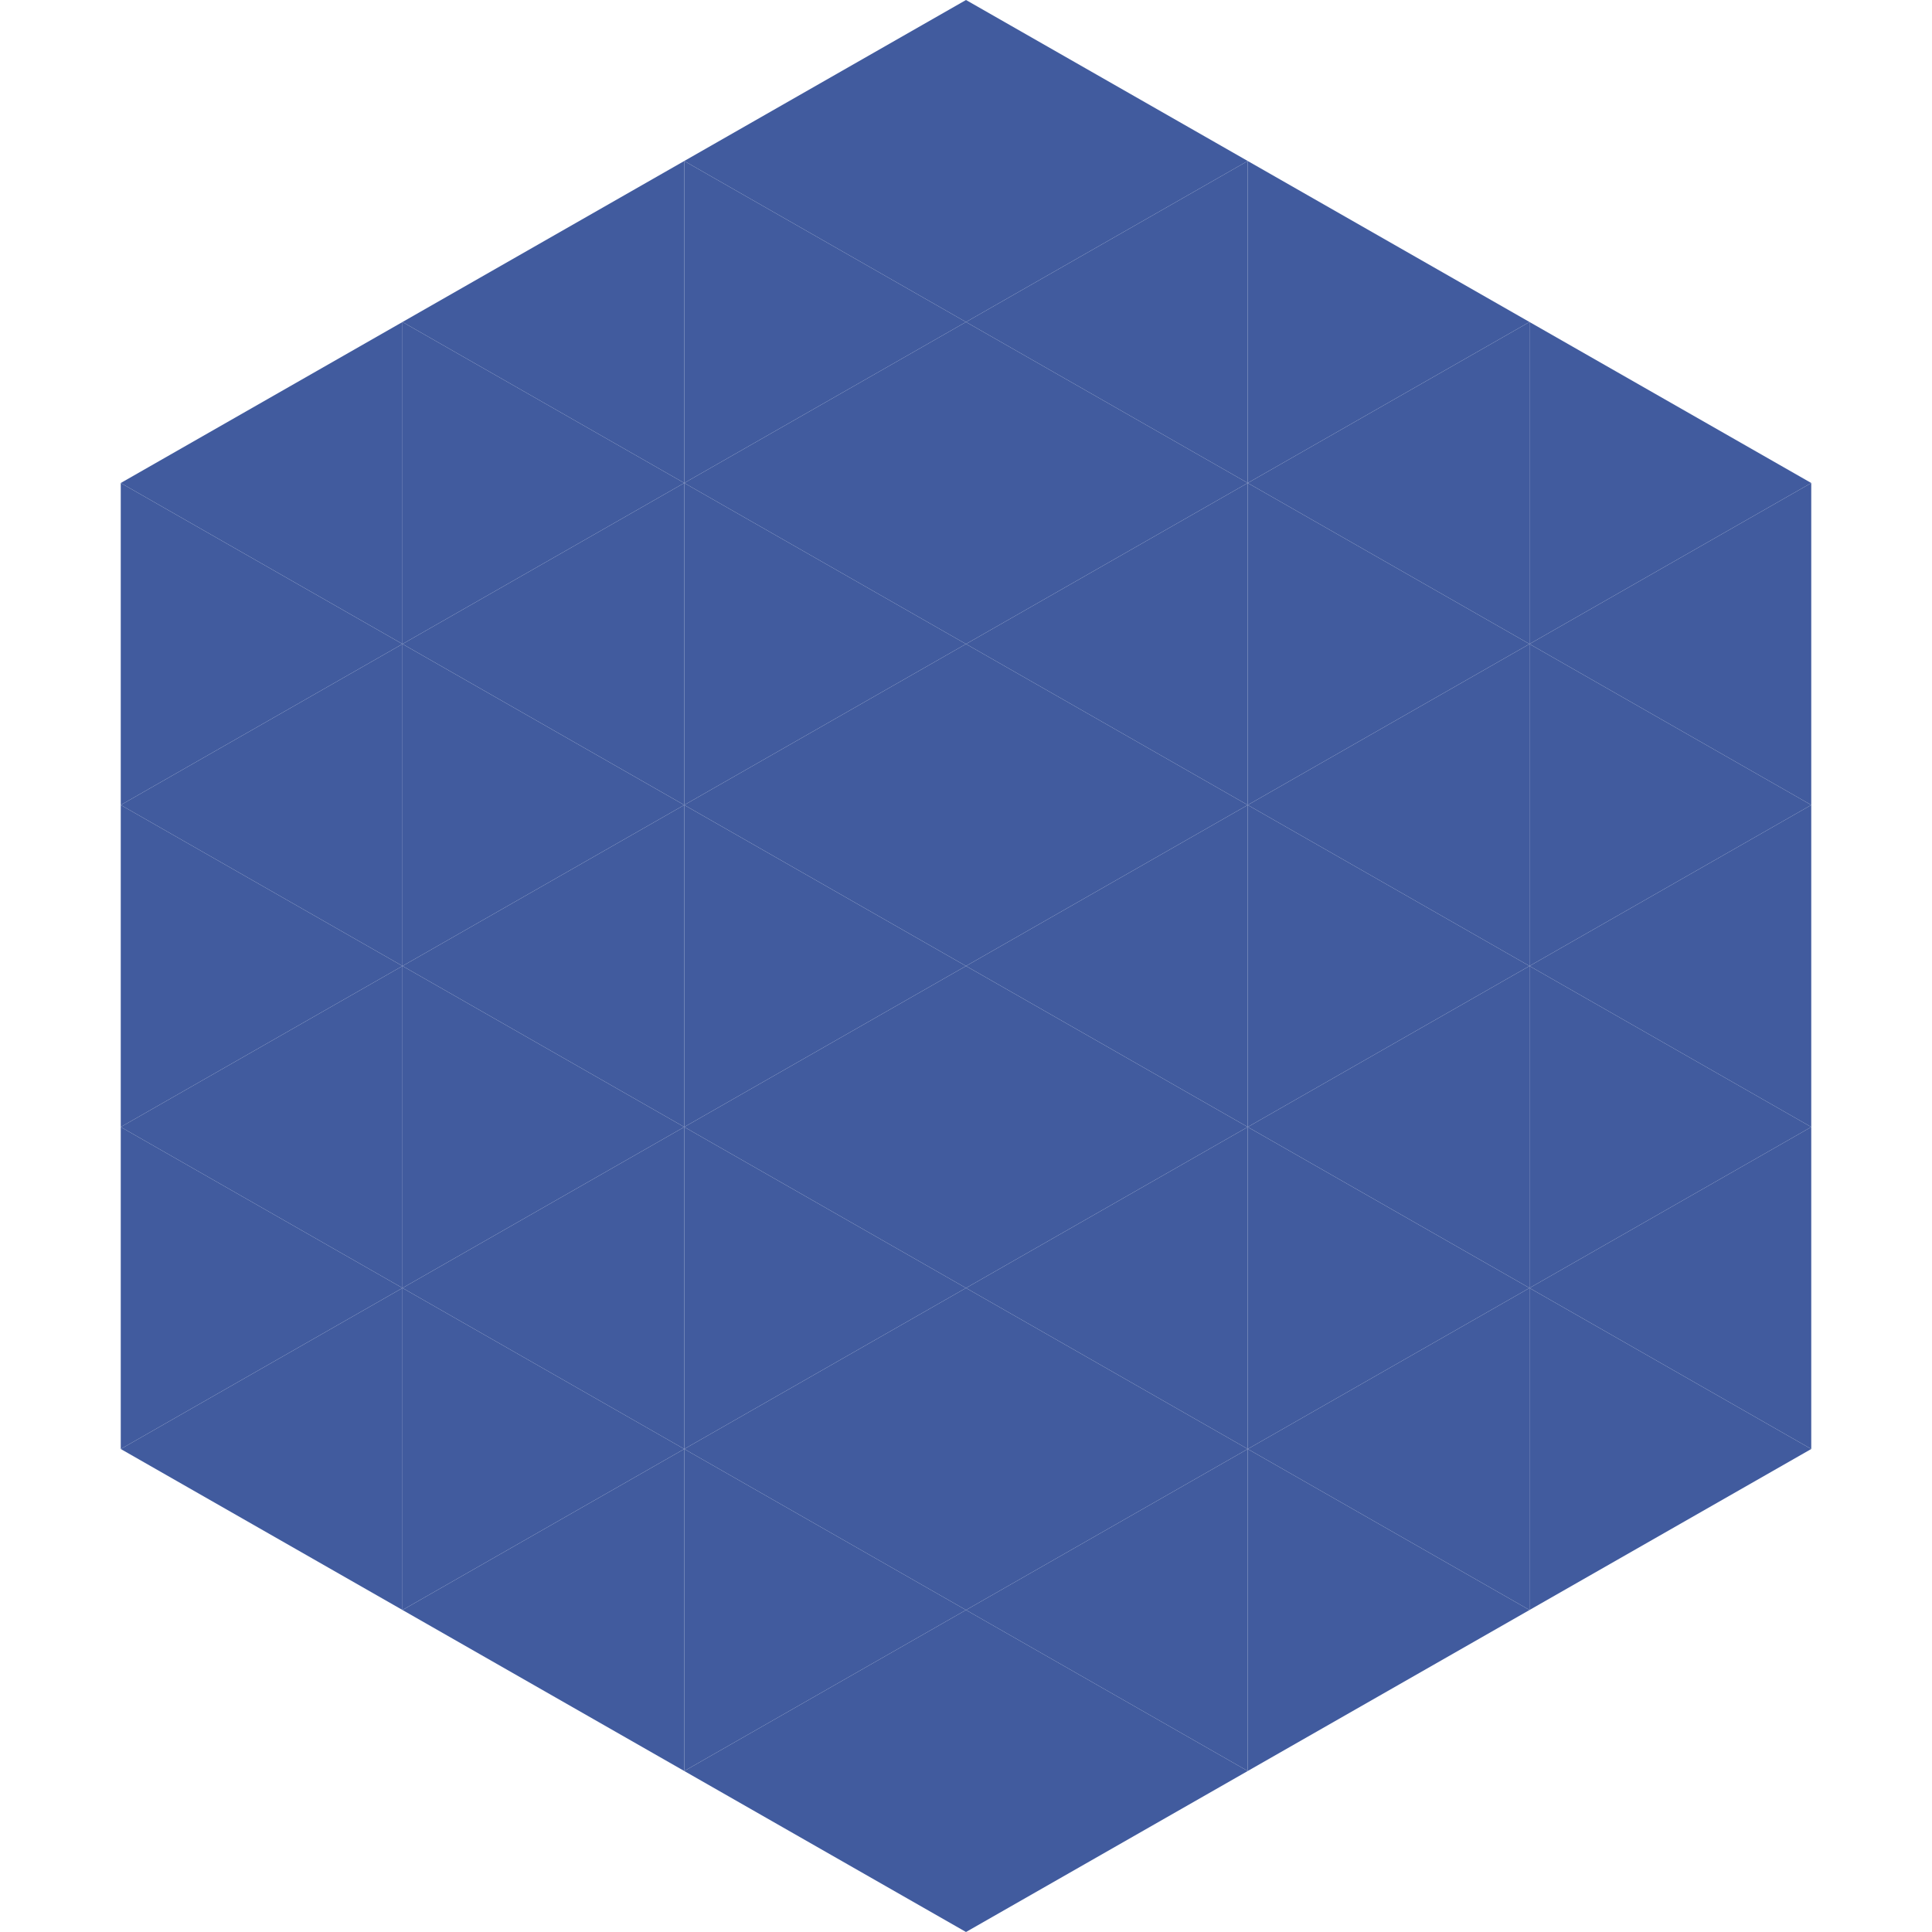
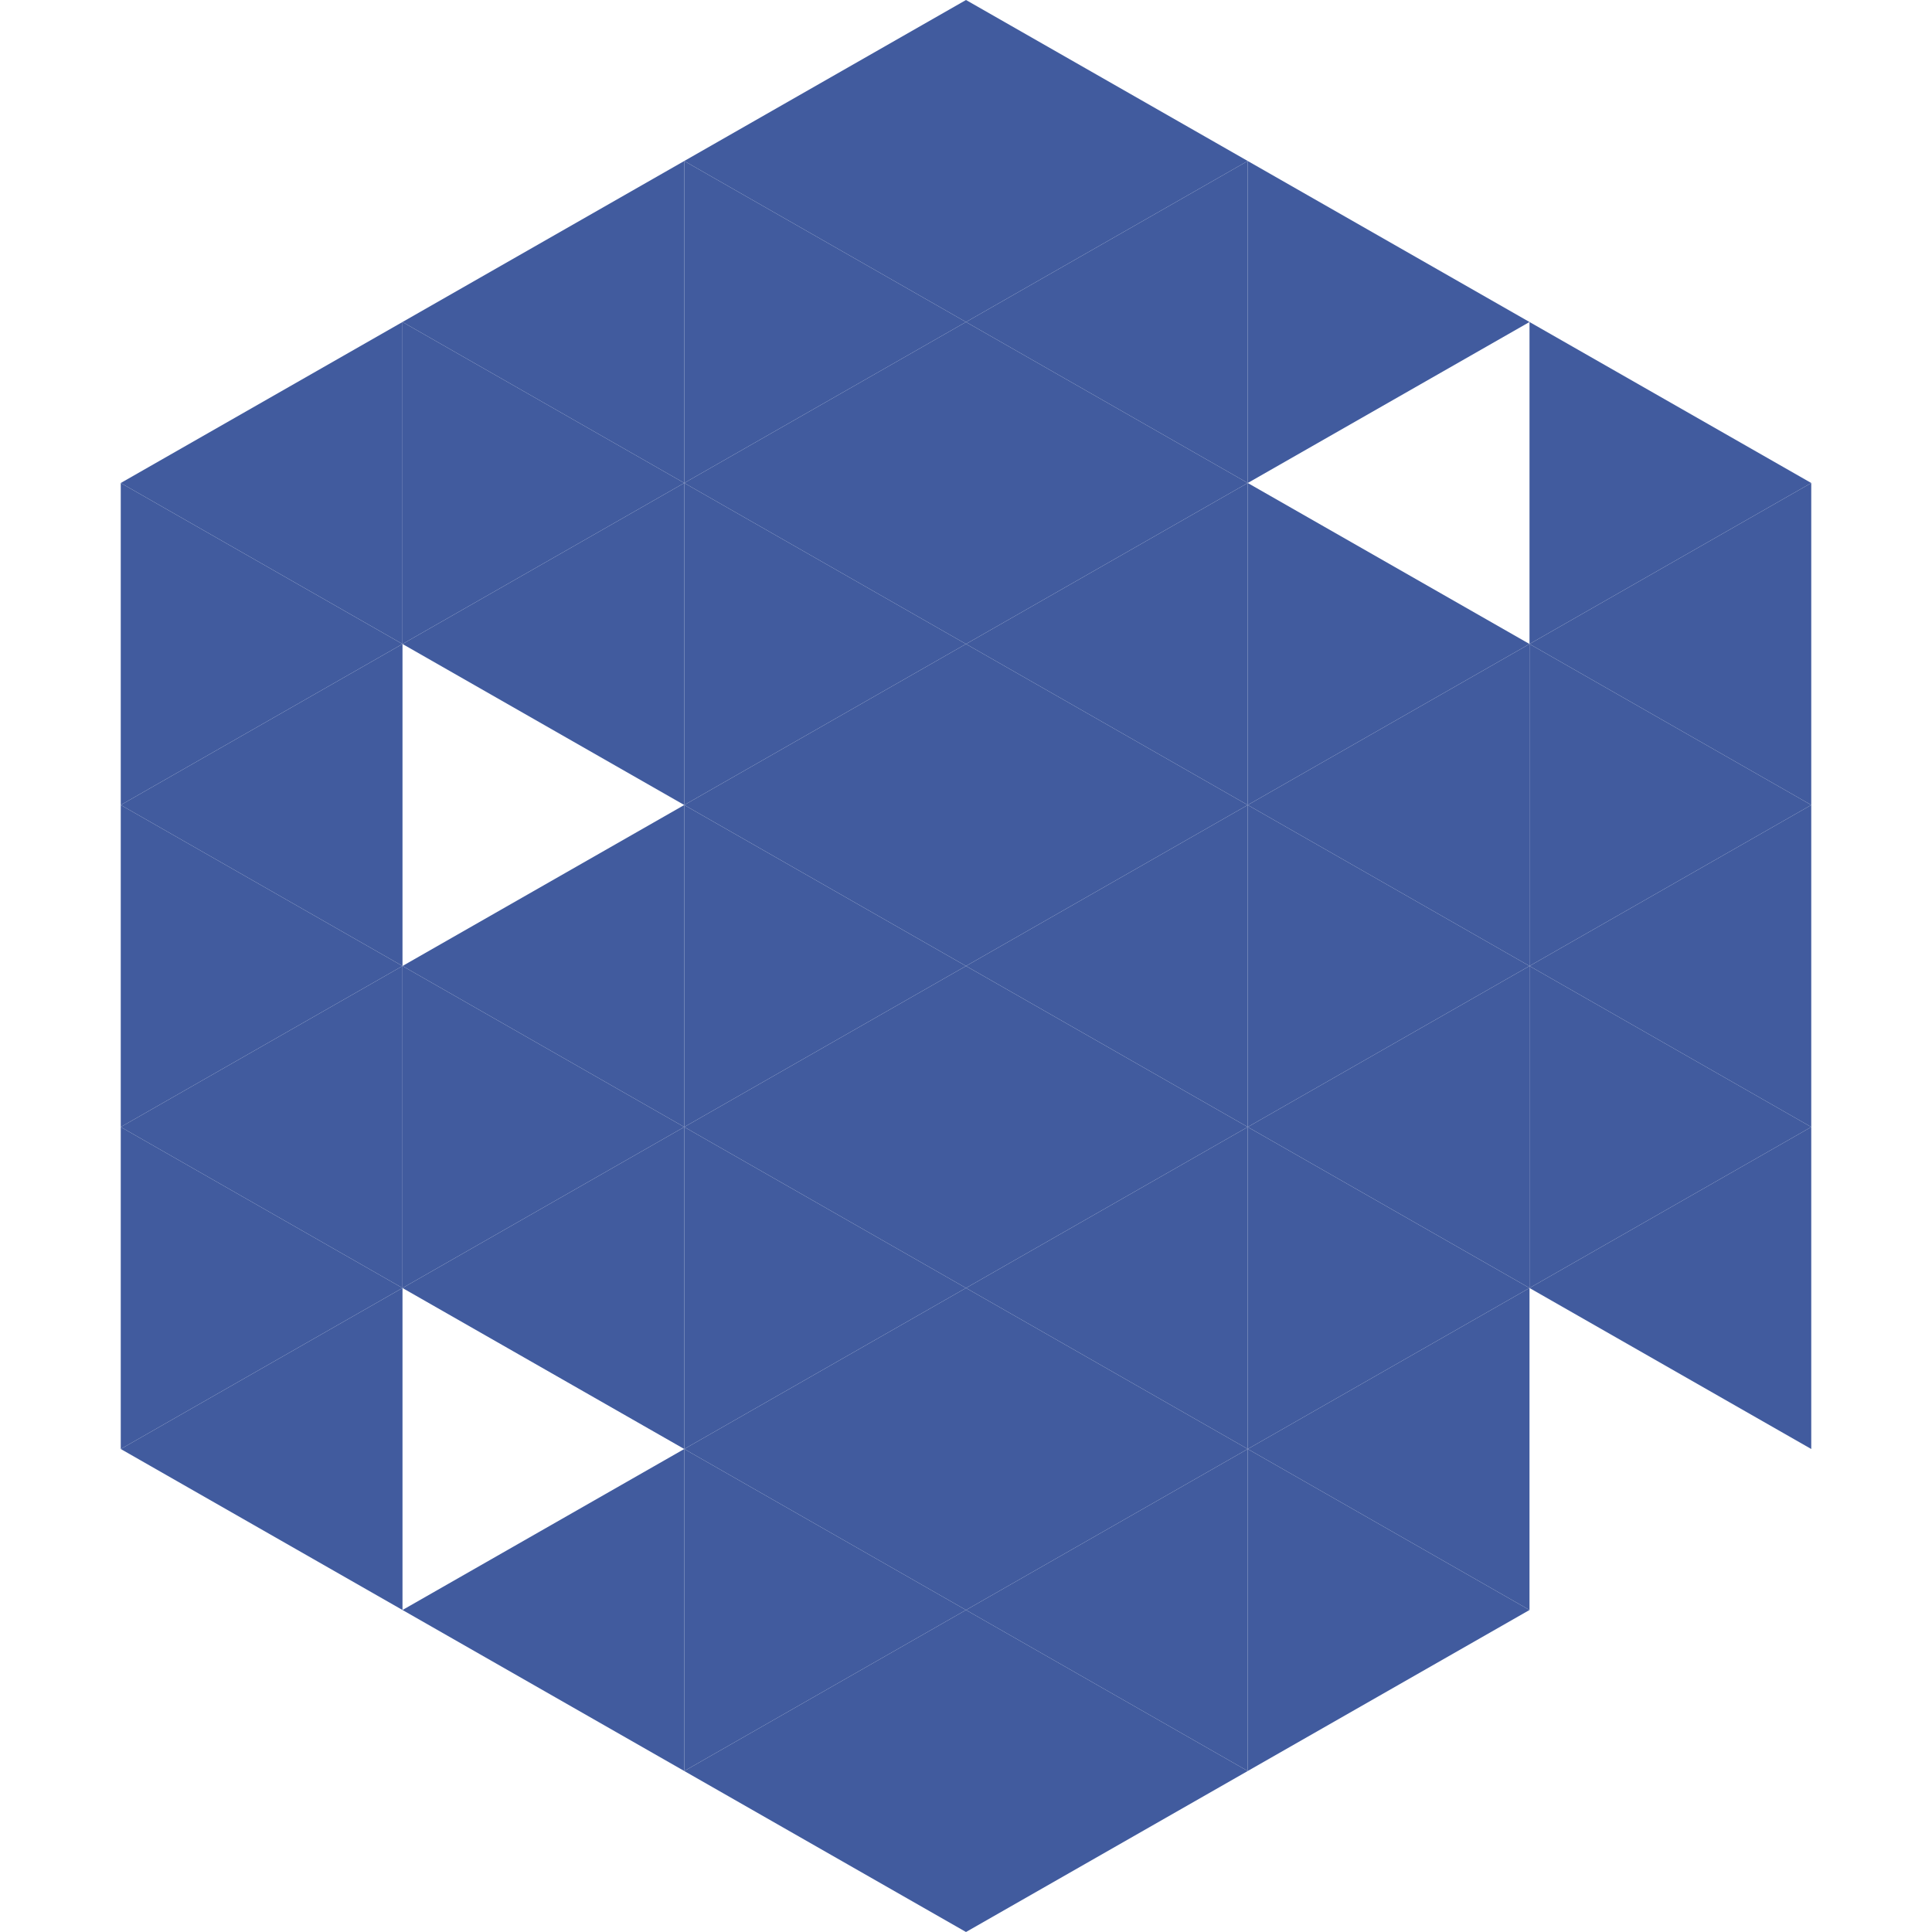
<svg xmlns="http://www.w3.org/2000/svg" width="240" height="240">
  <polygon points="50,40 15,60 50,80" style="fill:rgb(65,91,158)" />
  <polygon points="190,40 225,60 190,80" style="fill:rgb(65,91,158)" />
  <polygon points="15,60 50,80 15,100" style="fill:rgb(65,91,158)" />
  <polygon points="225,60 190,80 225,100" style="fill:rgb(65,91,158)" />
  <polygon points="50,80 15,100 50,120" style="fill:rgb(65,91,158)" />
  <polygon points="190,80 225,100 190,120" style="fill:rgb(65,91,158)" />
  <polygon points="15,100 50,120 15,140" style="fill:rgb(65,91,158)" />
  <polygon points="225,100 190,120 225,140" style="fill:rgb(65,91,158)" />
  <polygon points="50,120 15,140 50,160" style="fill:rgb(65,91,158)" />
  <polygon points="190,120 225,140 190,160" style="fill:rgb(65,91,158)" />
  <polygon points="15,140 50,160 15,180" style="fill:rgb(65,91,158)" />
  <polygon points="225,140 190,160 225,180" style="fill:rgb(65,91,158)" />
  <polygon points="50,160 15,180 50,200" style="fill:rgb(65,91,158)" />
-   <polygon points="190,160 225,180 190,200" style="fill:rgb(65,91,158)" />
  <polygon points="15,180 50,200 15,220" style="fill:rgb(255,255,255); fill-opacity:0" />
  <polygon points="225,180 190,200 225,220" style="fill:rgb(255,255,255); fill-opacity:0" />
  <polygon points="50,0 85,20 50,40" style="fill:rgb(255,255,255); fill-opacity:0" />
  <polygon points="190,0 155,20 190,40" style="fill:rgb(255,255,255); fill-opacity:0" />
  <polygon points="85,20 50,40 85,60" style="fill:rgb(65,91,158)" />
  <polygon points="155,20 190,40 155,60" style="fill:rgb(65,91,158)" />
  <polygon points="50,40 85,60 50,80" style="fill:rgb(65,91,158)" />
-   <polygon points="190,40 155,60 190,80" style="fill:rgb(65,91,158)" />
  <polygon points="85,60 50,80 85,100" style="fill:rgb(65,91,158)" />
  <polygon points="155,60 190,80 155,100" style="fill:rgb(65,91,158)" />
-   <polygon points="50,80 85,100 50,120" style="fill:rgb(65,91,158)" />
  <polygon points="190,80 155,100 190,120" style="fill:rgb(65,91,158)" />
  <polygon points="85,100 50,120 85,140" style="fill:rgb(65,91,158)" />
  <polygon points="155,100 190,120 155,140" style="fill:rgb(65,91,158)" />
  <polygon points="50,120 85,140 50,160" style="fill:rgb(65,91,158)" />
  <polygon points="190,120 155,140 190,160" style="fill:rgb(65,91,158)" />
  <polygon points="85,140 50,160 85,180" style="fill:rgb(65,91,158)" />
  <polygon points="155,140 190,160 155,180" style="fill:rgb(65,91,158)" />
-   <polygon points="50,160 85,180 50,200" style="fill:rgb(65,91,158)" />
  <polygon points="190,160 155,180 190,200" style="fill:rgb(65,91,158)" />
  <polygon points="85,180 50,200 85,220" style="fill:rgb(65,91,158)" />
  <polygon points="155,180 190,200 155,220" style="fill:rgb(65,91,158)" />
  <polygon points="120,0 85,20 120,40" style="fill:rgb(65,91,158)" />
  <polygon points="120,0 155,20 120,40" style="fill:rgb(65,91,158)" />
  <polygon points="85,20 120,40 85,60" style="fill:rgb(65,91,158)" />
  <polygon points="155,20 120,40 155,60" style="fill:rgb(65,91,158)" />
  <polygon points="120,40 85,60 120,80" style="fill:rgb(65,91,158)" />
  <polygon points="120,40 155,60 120,80" style="fill:rgb(65,91,158)" />
  <polygon points="85,60 120,80 85,100" style="fill:rgb(65,91,158)" />
  <polygon points="155,60 120,80 155,100" style="fill:rgb(65,91,158)" />
  <polygon points="120,80 85,100 120,120" style="fill:rgb(65,91,158)" />
  <polygon points="120,80 155,100 120,120" style="fill:rgb(65,91,158)" />
  <polygon points="85,100 120,120 85,140" style="fill:rgb(65,91,158)" />
  <polygon points="155,100 120,120 155,140" style="fill:rgb(65,91,158)" />
  <polygon points="120,120 85,140 120,160" style="fill:rgb(65,91,158)" />
  <polygon points="120,120 155,140 120,160" style="fill:rgb(65,91,158)" />
  <polygon points="85,140 120,160 85,180" style="fill:rgb(65,91,158)" />
  <polygon points="155,140 120,160 155,180" style="fill:rgb(65,91,158)" />
  <polygon points="120,160 85,180 120,200" style="fill:rgb(65,91,158)" />
  <polygon points="120,160 155,180 120,200" style="fill:rgb(65,91,158)" />
  <polygon points="85,180 120,200 85,220" style="fill:rgb(65,91,158)" />
  <polygon points="155,180 120,200 155,220" style="fill:rgb(65,91,158)" />
  <polygon points="120,200 85,220 120,240" style="fill:rgb(65,91,158)" />
  <polygon points="120,200 155,220 120,240" style="fill:rgb(65,91,158)" />
  <polygon points="85,220 120,240 85,260" style="fill:rgb(255,255,255); fill-opacity:0" />
  <polygon points="155,220 120,240 155,260" style="fill:rgb(255,255,255); fill-opacity:0" />
</svg>